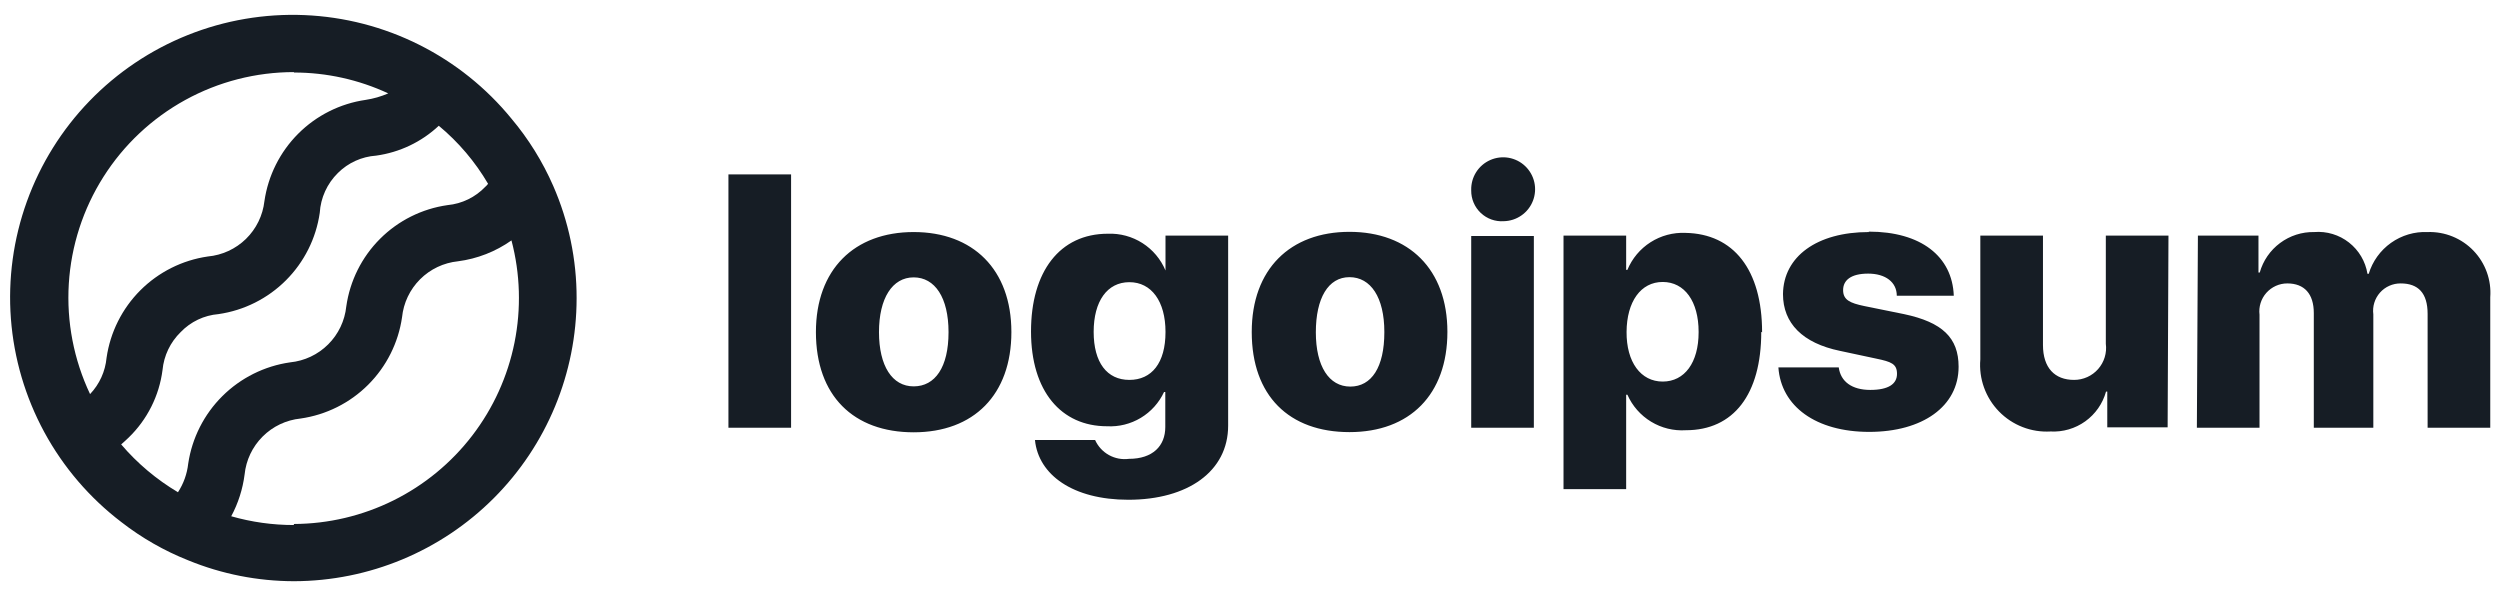
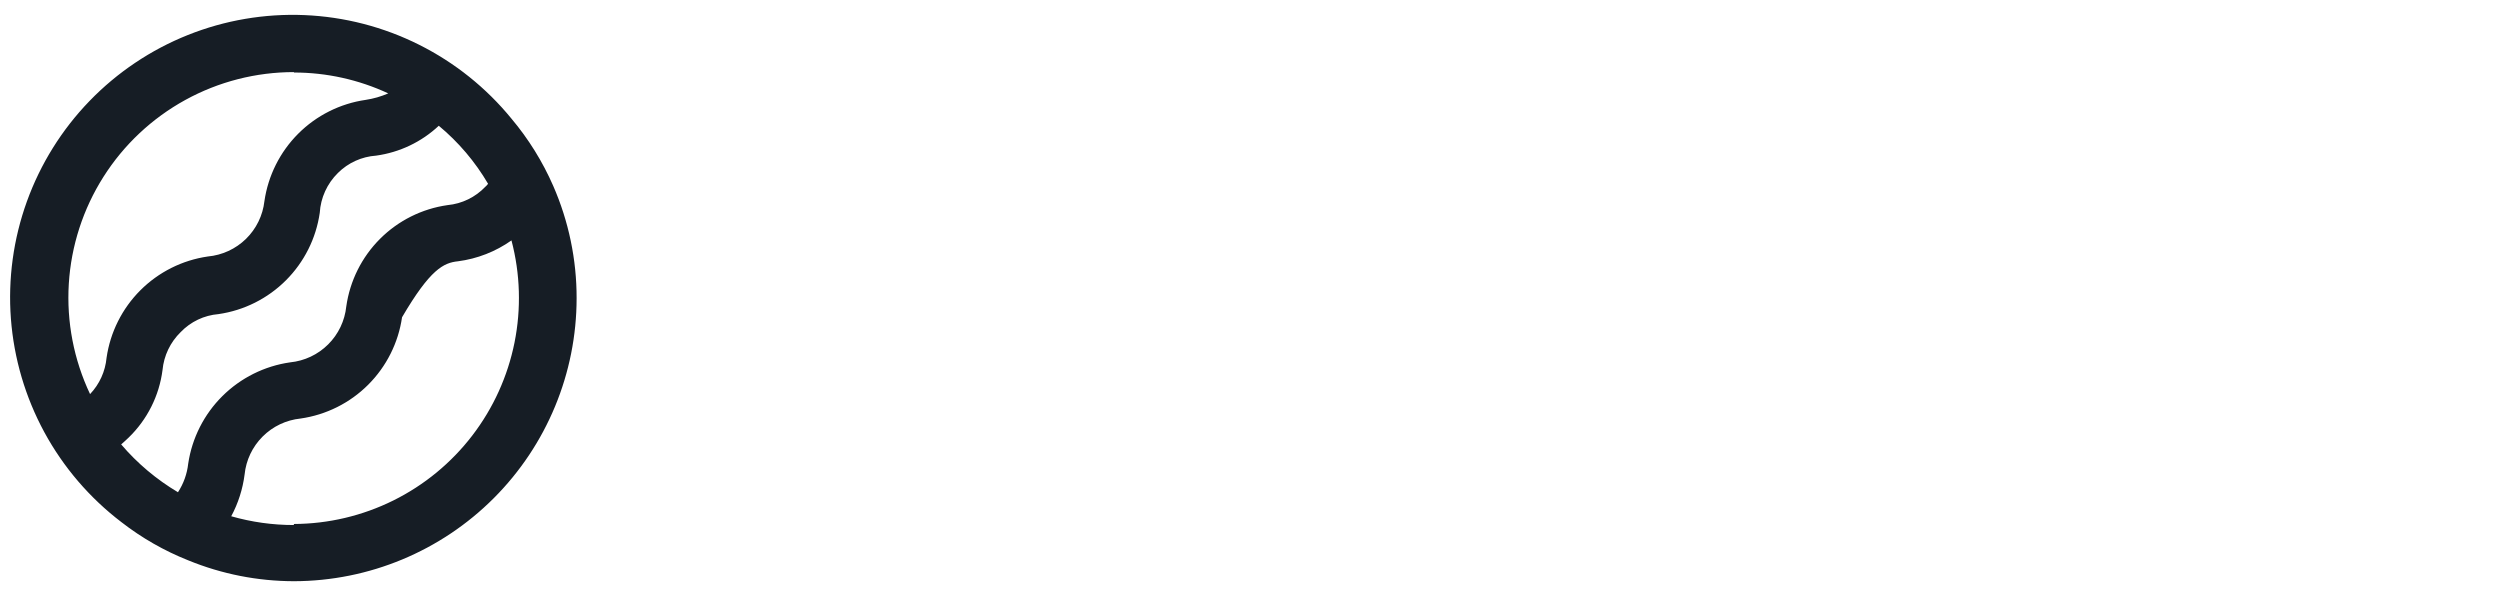
<svg xmlns="http://www.w3.org/2000/svg" width="155" height="37" viewBox="0 0 155 37" fill="none">
-   <path d="M45.163 10.814H49.047V26.519H45.163V10.814ZM50.587 20.589C50.587 16.705 52.97 14.387 56.647 14.387C60.324 14.387 62.706 16.705 62.706 20.589C62.706 24.473 60.375 26.803 56.647 26.803C52.918 26.803 50.587 24.538 50.587 20.589ZM58.809 20.589C58.809 18.453 57.967 17.197 56.647 17.197C55.326 17.197 54.497 18.491 54.497 20.589C54.497 22.686 55.313 23.955 56.647 23.955C57.98 23.955 58.809 22.764 58.809 20.602V20.589ZM64.169 27.282H67.897C68.075 27.677 68.375 28.003 68.753 28.213C69.131 28.423 69.566 28.505 69.995 28.448C71.471 28.448 72.248 27.645 72.248 26.48V24.305H72.17C71.861 24.971 71.358 25.53 70.728 25.908C70.098 26.287 69.369 26.468 68.635 26.428C65.8 26.428 63.923 24.266 63.923 20.55C63.923 16.834 65.709 14.491 68.687 14.491C69.444 14.461 70.192 14.664 70.831 15.071C71.469 15.478 71.968 16.071 72.261 16.77V16.77V14.607H76.145V26.389C76.145 29.224 73.646 30.985 69.956 30.985C66.525 30.985 64.389 29.445 64.169 27.295V27.282ZM72.261 20.576C72.261 18.686 71.393 17.495 70.021 17.495C68.648 17.495 67.807 18.673 67.807 20.576C67.807 22.479 68.635 23.554 70.021 23.554C71.406 23.554 72.261 22.505 72.261 20.589V20.576ZM77.608 20.576C77.608 16.692 79.99 14.374 83.667 14.374C87.344 14.374 89.739 16.692 89.739 20.576C89.739 24.46 87.409 26.791 83.667 26.791C79.925 26.791 77.608 24.538 77.608 20.589V20.576ZM85.829 20.576C85.829 18.44 84.987 17.184 83.667 17.184C82.346 17.184 81.582 18.491 81.582 20.602C81.582 22.712 82.398 23.968 83.719 23.968C85.039 23.968 85.829 22.764 85.829 20.602V20.576ZM91.215 11.785C91.205 11.393 91.311 11.007 91.521 10.675C91.731 10.343 92.034 10.082 92.393 9.923C92.751 9.764 93.149 9.715 93.535 9.782C93.922 9.85 94.28 10.03 94.563 10.301C94.847 10.572 95.044 10.921 95.129 11.304C95.214 11.687 95.183 12.087 95.041 12.452C94.899 12.818 94.651 13.133 94.329 13.357C94.008 13.582 93.627 13.706 93.235 13.714C92.975 13.732 92.714 13.696 92.468 13.608C92.223 13.52 91.998 13.383 91.809 13.204C91.619 13.025 91.468 12.809 91.366 12.569C91.264 12.33 91.213 12.072 91.215 11.811V11.785ZM91.215 14.633H95.099V26.519H91.215V14.633ZM109.198 20.576C109.198 24.46 107.476 26.674 104.524 26.674C103.767 26.723 103.014 26.538 102.366 26.144C101.717 25.75 101.205 25.167 100.899 24.473H100.822V30.325H96.938V14.607H100.822V16.731H100.899C101.191 16.025 101.693 15.427 102.337 15.017C102.981 14.607 103.736 14.405 104.499 14.439C107.476 14.491 109.25 16.718 109.25 20.602L109.198 20.576ZM105.314 20.576C105.314 18.686 104.447 17.482 103.087 17.482C101.728 17.482 100.86 18.699 100.847 20.576C100.835 22.453 101.728 23.657 103.087 23.657C104.447 23.657 105.314 22.479 105.314 20.602V20.576ZM115.866 14.361C119.09 14.361 121.045 15.889 121.135 18.336H117.601C117.601 17.495 116.902 16.964 115.827 16.964C114.752 16.964 114.273 17.378 114.273 17.987C114.273 18.595 114.701 18.789 115.568 18.971L118.054 19.476C120.423 19.98 121.433 20.939 121.433 22.738C121.433 25.198 119.193 26.777 115.892 26.777C112.59 26.777 110.428 25.198 110.26 22.777H114.002C114.118 23.657 114.817 24.175 115.957 24.175C117.096 24.175 117.614 23.8 117.614 23.178C117.614 22.557 117.251 22.427 116.319 22.233L114.079 21.754C111.762 21.275 110.545 20.045 110.545 18.233C110.571 15.902 112.655 14.387 115.866 14.387V14.361ZM134.393 26.493H130.651V24.279H130.574C130.368 25.022 129.914 25.673 129.288 26.122C128.661 26.572 127.9 26.794 127.13 26.752C126.54 26.785 125.949 26.692 125.398 26.477C124.848 26.263 124.349 25.933 123.937 25.51C123.524 25.086 123.208 24.579 123.008 24.023C122.808 23.467 122.73 22.874 122.78 22.285V14.607H126.664V21.392C126.664 22.803 127.389 23.554 128.593 23.554C128.875 23.554 129.154 23.494 129.412 23.378C129.669 23.262 129.899 23.092 130.085 22.88C130.271 22.668 130.41 22.419 130.492 22.149C130.574 21.878 130.598 21.594 130.561 21.314V14.607H134.445L134.393 26.493ZM136.27 14.607H140.025V16.899H140.103C140.309 16.166 140.752 15.521 141.364 15.067C141.975 14.612 142.72 14.373 143.482 14.387C144.257 14.325 145.027 14.557 145.638 15.037C146.25 15.517 146.659 16.209 146.783 16.977H146.861C147.096 16.201 147.582 15.526 148.243 15.057C148.904 14.588 149.702 14.352 150.512 14.387C151.04 14.37 151.566 14.463 152.056 14.662C152.546 14.861 152.988 15.16 153.354 15.541C153.721 15.922 154.003 16.376 154.182 16.873C154.362 17.37 154.435 17.9 154.396 18.427V26.519H150.512V19.462C150.512 18.168 149.929 17.572 148.842 17.572C148.599 17.57 148.359 17.62 148.138 17.719C147.916 17.817 147.718 17.962 147.557 18.144C147.397 18.326 147.277 18.54 147.206 18.772C147.135 19.003 147.114 19.248 147.146 19.488V26.519H143.456V19.411C143.456 18.22 142.873 17.572 141.812 17.572C141.566 17.572 141.324 17.624 141.1 17.725C140.877 17.826 140.677 17.973 140.514 18.156C140.351 18.34 140.229 18.556 140.156 18.79C140.083 19.024 140.06 19.271 140.09 19.514V26.519H136.206L136.27 14.607Z" fill="#161D25" />
-   <path d="M34.3 11.526C33.641 10.019 32.769 8.615 31.711 7.357C30.146 5.441 28.193 3.879 25.981 2.772C23.769 1.665 21.348 1.04 18.876 0.936C16.405 0.833 13.94 1.254 11.643 2.172C9.346 3.09 7.27 4.484 5.55 6.262C3.831 8.04 2.508 10.162 1.668 12.489C0.828 14.815 0.49 17.293 0.676 19.76C0.863 22.226 1.57 24.625 2.75 26.799C3.931 28.972 5.558 30.871 7.526 32.371C8.788 33.352 10.183 34.15 11.669 34.74C13.752 35.594 15.982 36.033 18.233 36.035C22.88 36.024 27.334 34.172 30.617 30.883C33.901 27.595 35.747 23.139 35.75 18.491C35.754 16.094 35.26 13.723 34.3 11.526V11.526ZM18.22 4.496C20.242 4.496 22.239 4.937 24.072 5.79V5.79C23.625 5.984 23.155 6.119 22.674 6.192C21.09 6.421 19.622 7.156 18.491 8.288C17.359 9.42 16.624 10.887 16.394 12.471C16.294 13.359 15.89 14.186 15.251 14.811C14.611 15.436 13.776 15.821 12.886 15.902C11.302 16.131 9.835 16.867 8.703 17.998C7.571 19.13 6.836 20.597 6.607 22.181C6.529 23.026 6.169 23.82 5.584 24.434V24.434C4.575 22.302 4.121 19.949 4.266 17.595C4.411 15.241 5.149 12.961 6.411 10.969C7.673 8.976 9.419 7.336 11.486 6.199C13.553 5.063 15.874 4.468 18.233 4.47L18.22 4.496ZM7.513 27.554C7.668 27.412 7.824 27.282 7.979 27.127C9.131 26.01 9.87 24.536 10.076 22.945C10.16 22.051 10.559 21.215 11.203 20.589C11.822 19.944 12.655 19.548 13.546 19.475C15.13 19.246 16.597 18.511 17.729 17.379C18.861 16.247 19.596 14.78 19.825 13.196C19.881 12.261 20.283 11.38 20.952 10.723C21.586 10.091 22.428 9.71 23.321 9.649C24.776 9.448 26.133 8.802 27.205 7.797C28.426 8.81 29.46 10.028 30.261 11.396C30.211 11.463 30.155 11.524 30.092 11.578C29.474 12.228 28.642 12.633 27.749 12.717C26.163 12.942 24.694 13.676 23.561 14.809C22.429 15.941 21.695 17.411 21.47 18.996C21.378 19.888 20.982 20.72 20.347 21.352C19.712 21.985 18.879 22.378 17.987 22.466C16.398 22.694 14.926 23.428 13.787 24.559C12.649 25.69 11.906 27.158 11.669 28.745C11.599 29.378 11.382 29.986 11.034 30.519C9.706 29.73 8.516 28.729 7.513 27.554V27.554ZM18.22 32.552C16.906 32.553 15.599 32.37 14.336 32.008C14.768 31.203 15.049 30.325 15.165 29.419C15.255 28.529 15.65 27.699 16.282 27.067C16.914 26.434 17.745 26.04 18.634 25.949C20.221 25.722 21.691 24.988 22.825 23.856C23.959 22.724 24.697 21.255 24.927 19.67C25.017 18.78 25.412 17.95 26.044 17.317C26.676 16.685 27.507 16.291 28.396 16.2C29.59 16.045 30.728 15.6 31.711 14.905C32.257 16.974 32.321 19.14 31.9 21.238C31.478 23.336 30.582 25.309 29.279 27.006C27.977 28.704 26.303 30.08 24.386 31.03C22.469 31.98 20.36 32.479 18.22 32.487V32.552Z" fill="#161D25" />
+   <path d="M34.3 11.526C33.641 10.019 32.769 8.615 31.711 7.357C30.146 5.441 28.193 3.879 25.981 2.772C23.769 1.665 21.348 1.04 18.876 0.936C16.405 0.833 13.94 1.254 11.643 2.172C9.346 3.09 7.27 4.484 5.55 6.262C3.831 8.04 2.508 10.162 1.668 12.489C0.828 14.815 0.49 17.293 0.676 19.76C0.863 22.226 1.57 24.625 2.75 26.799C3.931 28.972 5.558 30.871 7.526 32.371C8.788 33.352 10.183 34.15 11.669 34.74C13.752 35.594 15.982 36.033 18.233 36.035C22.88 36.024 27.334 34.172 30.617 30.883C33.901 27.595 35.747 23.139 35.75 18.491C35.754 16.094 35.26 13.723 34.3 11.526V11.526ZM18.22 4.496C20.242 4.496 22.239 4.937 24.072 5.79V5.79C23.625 5.984 23.155 6.119 22.674 6.192C21.09 6.421 19.622 7.156 18.491 8.288C17.359 9.42 16.624 10.887 16.394 12.471C16.294 13.359 15.89 14.186 15.251 14.811C14.611 15.436 13.776 15.821 12.886 15.902C11.302 16.131 9.835 16.867 8.703 17.998C7.571 19.13 6.836 20.597 6.607 22.181C6.529 23.026 6.169 23.82 5.584 24.434V24.434C4.575 22.302 4.121 19.949 4.266 17.595C4.411 15.241 5.149 12.961 6.411 10.969C7.673 8.976 9.419 7.336 11.486 6.199C13.553 5.063 15.874 4.468 18.233 4.47L18.22 4.496ZM7.513 27.554C7.668 27.412 7.824 27.282 7.979 27.127C9.131 26.01 9.87 24.536 10.076 22.945C10.16 22.051 10.559 21.215 11.203 20.589C11.822 19.944 12.655 19.548 13.546 19.475C15.13 19.246 16.597 18.511 17.729 17.379C18.861 16.247 19.596 14.78 19.825 13.196C19.881 12.261 20.283 11.38 20.952 10.723C21.586 10.091 22.428 9.71 23.321 9.649C24.776 9.448 26.133 8.802 27.205 7.797C28.426 8.81 29.46 10.028 30.261 11.396C30.211 11.463 30.155 11.524 30.092 11.578C29.474 12.228 28.642 12.633 27.749 12.717C26.163 12.942 24.694 13.676 23.561 14.809C22.429 15.941 21.695 17.411 21.47 18.996C21.378 19.888 20.982 20.72 20.347 21.352C19.712 21.985 18.879 22.378 17.987 22.466C16.398 22.694 14.926 23.428 13.787 24.559C12.649 25.69 11.906 27.158 11.669 28.745C11.599 29.378 11.382 29.986 11.034 30.519C9.706 29.73 8.516 28.729 7.513 27.554V27.554ZM18.22 32.552C16.906 32.553 15.599 32.37 14.336 32.008C14.768 31.203 15.049 30.325 15.165 29.419C15.255 28.529 15.65 27.699 16.282 27.067C16.914 26.434 17.745 26.04 18.634 25.949C20.221 25.722 21.691 24.988 22.825 23.856C23.959 22.724 24.697 21.255 24.927 19.67C26.676 16.685 27.507 16.291 28.396 16.2C29.59 16.045 30.728 15.6 31.711 14.905C32.257 16.974 32.321 19.14 31.9 21.238C31.478 23.336 30.582 25.309 29.279 27.006C27.977 28.704 26.303 30.08 24.386 31.03C22.469 31.98 20.36 32.479 18.22 32.487V32.552Z" fill="#161D25" />
</svg>